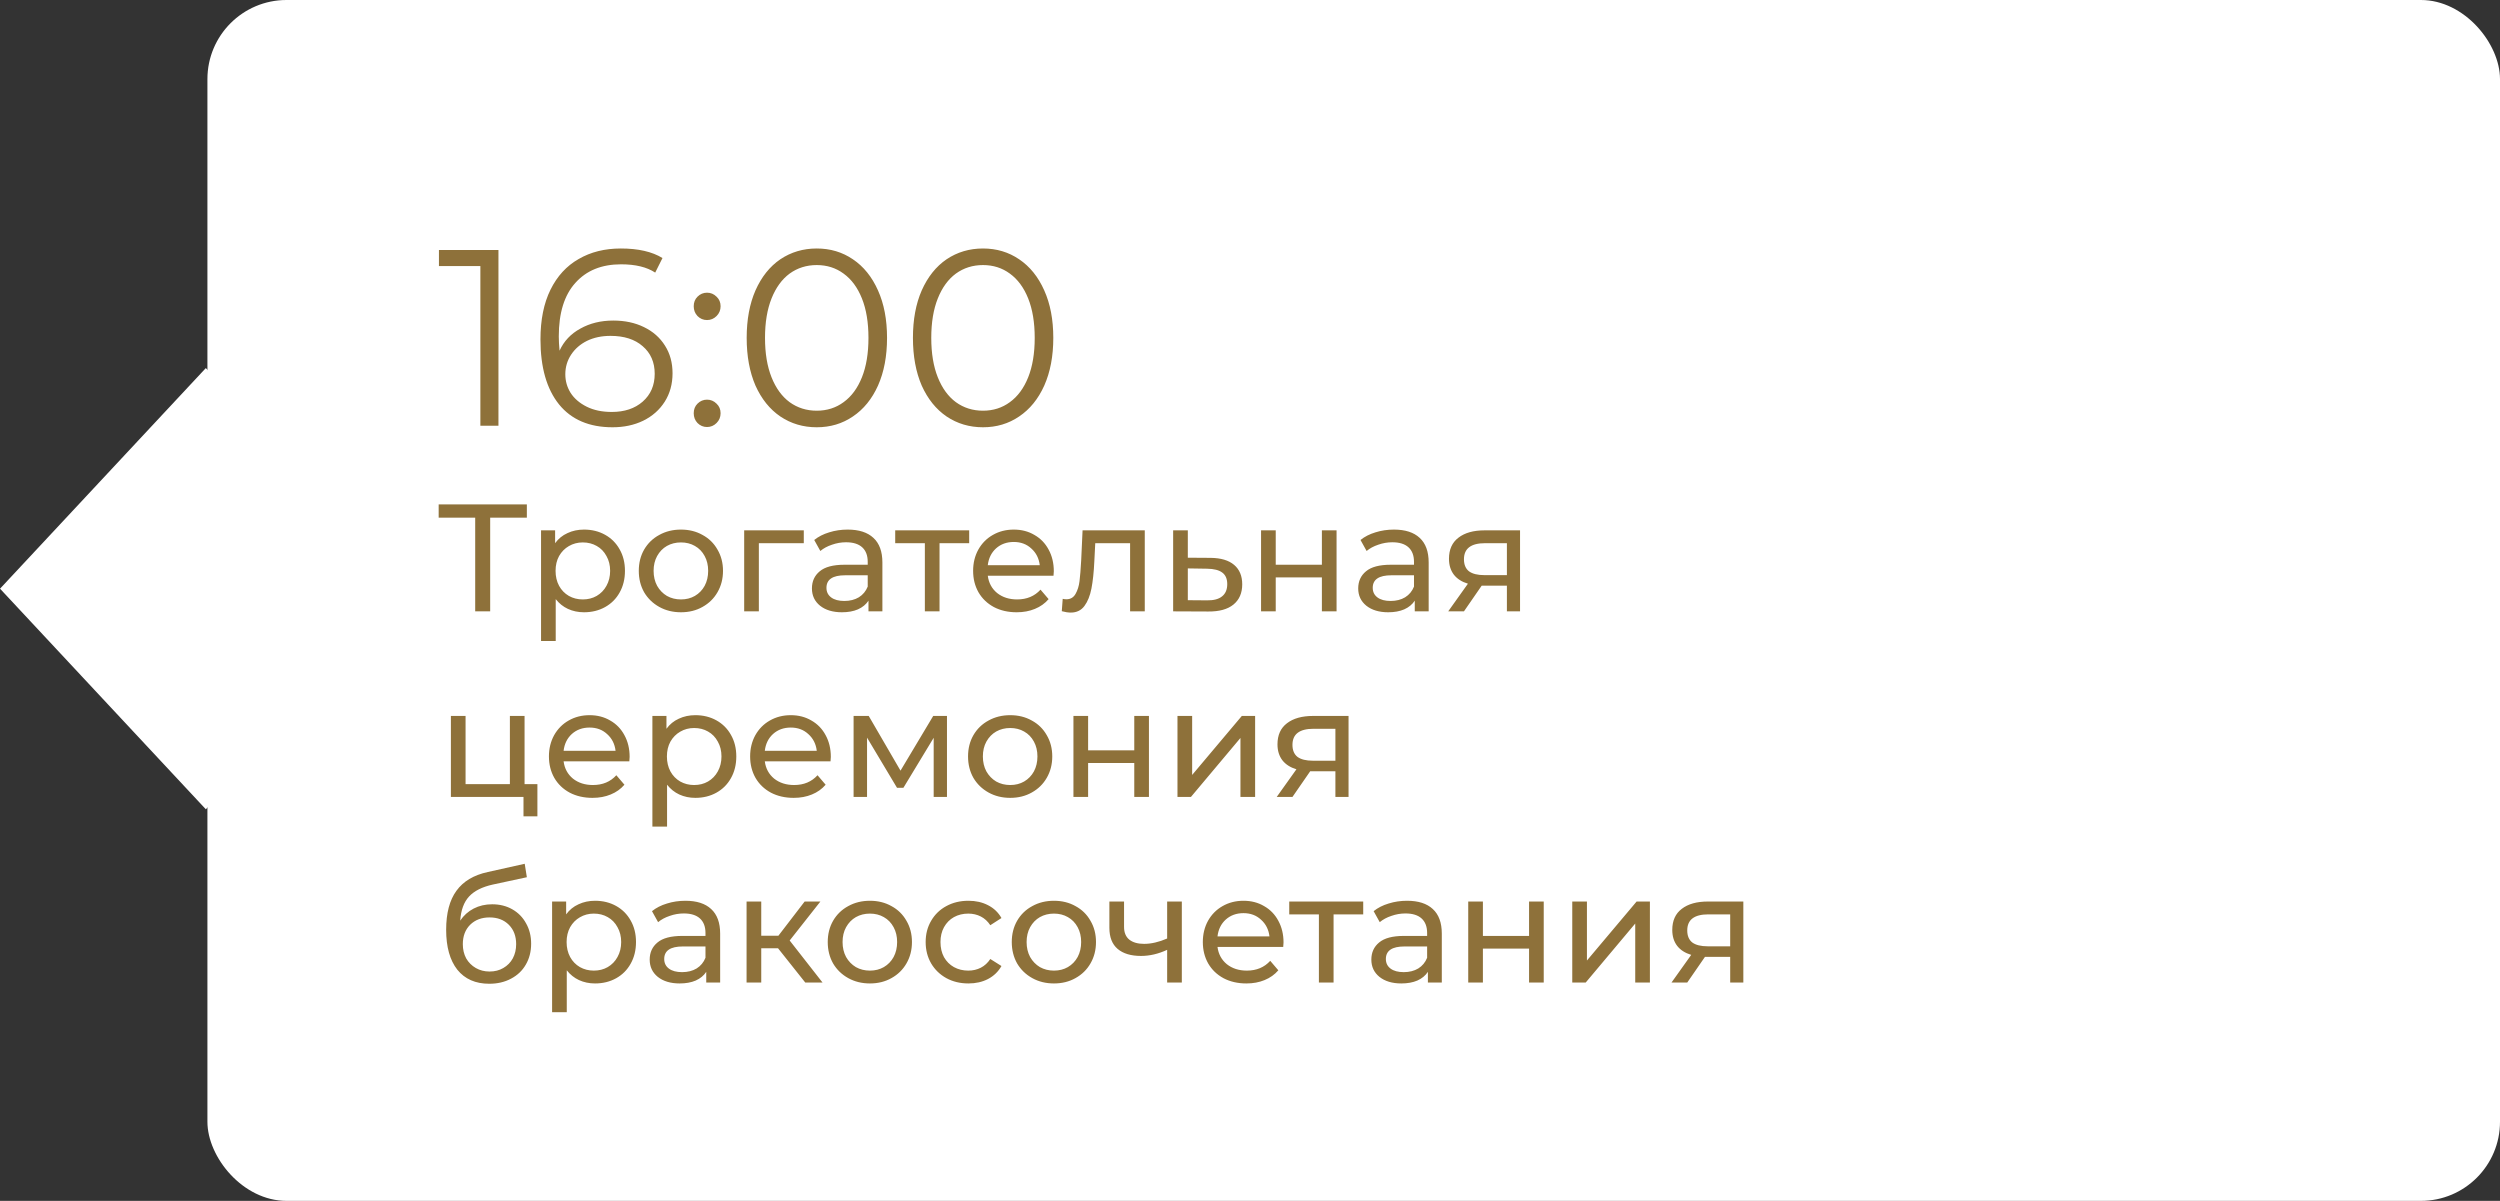
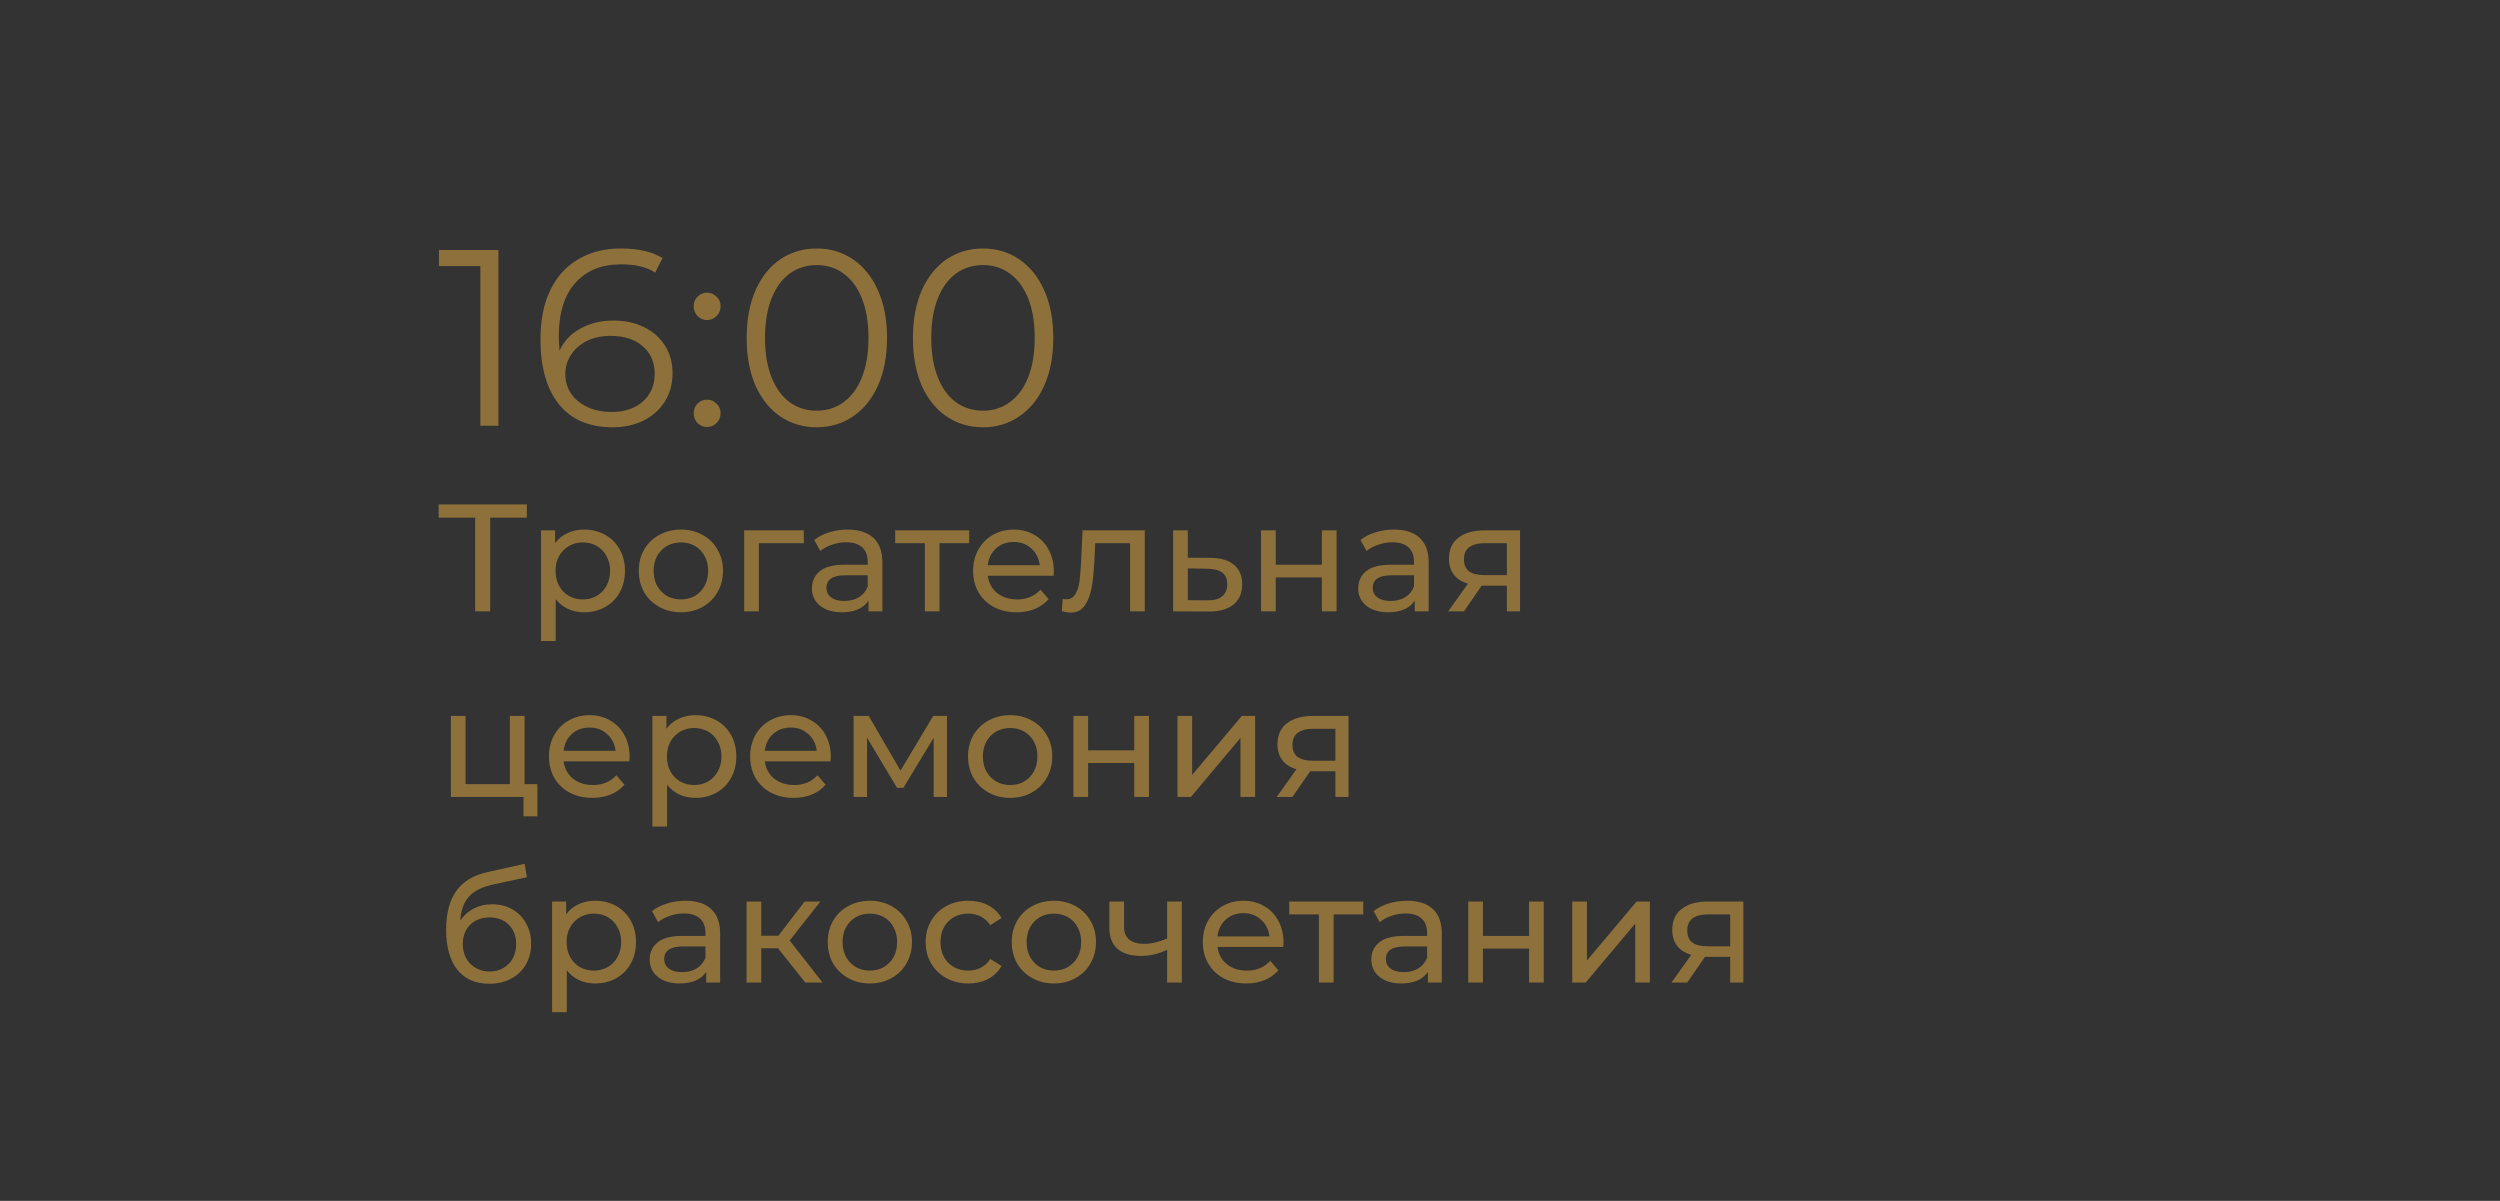
<svg xmlns="http://www.w3.org/2000/svg" width="229" height="110" viewBox="0 0 229 110" fill="none">
  <rect x="0" y="0" width="229" height="110" fill="#333333" stroke="none" />
-   <rect x="19" width="210" height="110" rx="7.247" fill="white" />
-   <rect width="27.643" height="27.643" transform="matrix(0.682 0.731 -0.682 0.731 18.855 33.716)" fill="white" />
  <path d="M45.658 22.9V39H44.002V24.372H40.207V22.9H45.658ZM56.176 29.363C57.234 29.363 58.17 29.562 58.983 29.961C59.81 30.36 60.455 30.927 60.914 31.663C61.374 32.384 61.605 33.227 61.605 34.193C61.605 35.174 61.367 36.041 60.892 36.792C60.416 37.543 59.757 38.126 58.913 38.54C58.086 38.939 57.15 39.138 56.108 39.138C53.976 39.138 52.343 38.44 51.209 37.045C50.074 35.634 49.507 33.649 49.507 31.088C49.507 29.294 49.813 27.776 50.426 26.534C51.04 25.292 51.898 24.357 53.002 23.728C54.106 23.084 55.395 22.762 56.867 22.762C58.461 22.762 59.734 23.053 60.684 23.636L60.017 24.97C59.251 24.464 58.208 24.211 56.889 24.211C55.111 24.211 53.715 24.778 52.703 25.913C51.691 27.032 51.185 28.665 51.185 30.812C51.185 31.195 51.209 31.632 51.255 32.123C51.653 31.249 52.289 30.574 53.163 30.099C54.038 29.608 55.042 29.363 56.176 29.363ZM56.038 37.735C57.204 37.735 58.147 37.421 58.867 36.792C59.603 36.148 59.971 35.297 59.971 34.239C59.971 33.181 59.603 32.338 58.867 31.709C58.147 31.08 57.166 30.766 55.923 30.766C55.111 30.766 54.39 30.919 53.761 31.226C53.148 31.533 52.665 31.954 52.312 32.491C51.96 33.028 51.783 33.626 51.783 34.285C51.783 34.898 51.944 35.466 52.267 35.987C52.604 36.508 53.094 36.93 53.739 37.252C54.383 37.574 55.149 37.735 56.038 37.735ZM64.764 29.317C64.427 29.317 64.135 29.194 63.89 28.949C63.66 28.704 63.545 28.405 63.545 28.052C63.545 27.699 63.66 27.408 63.89 27.178C64.135 26.933 64.427 26.81 64.764 26.81C65.102 26.81 65.393 26.933 65.638 27.178C65.883 27.408 66.006 27.699 66.006 28.052C66.006 28.405 65.883 28.704 65.638 28.949C65.393 29.194 65.102 29.317 64.764 29.317ZM64.764 39.115C64.427 39.115 64.135 38.992 63.89 38.747C63.66 38.502 63.545 38.203 63.545 37.85C63.545 37.497 63.66 37.206 63.89 36.976C64.135 36.731 64.427 36.608 64.764 36.608C65.102 36.608 65.393 36.731 65.638 36.976C65.883 37.206 66.006 37.497 66.006 37.85C66.006 38.203 65.883 38.502 65.638 38.747C65.393 38.992 65.102 39.115 64.764 39.115ZM74.813 39.138C73.571 39.138 72.46 38.808 71.478 38.149C70.512 37.49 69.753 36.547 69.201 35.32C68.665 34.078 68.396 32.621 68.396 30.95C68.396 29.279 68.665 27.83 69.201 26.603C69.753 25.361 70.512 24.41 71.478 23.751C72.46 23.092 73.571 22.762 74.813 22.762C76.055 22.762 77.159 23.092 78.125 23.751C79.106 24.41 79.873 25.361 80.425 26.603C80.977 27.83 81.253 29.279 81.253 30.95C81.253 32.621 80.977 34.078 80.425 35.32C79.873 36.547 79.106 37.49 78.125 38.149C77.159 38.808 76.055 39.138 74.813 39.138ZM74.813 37.62C75.749 37.62 76.569 37.359 77.274 36.838C77.995 36.317 78.555 35.558 78.953 34.561C79.352 33.564 79.551 32.361 79.551 30.95C79.551 29.539 79.352 28.336 78.953 27.339C78.555 26.342 77.995 25.583 77.274 25.062C76.569 24.541 75.749 24.28 74.813 24.28C73.878 24.28 73.05 24.541 72.329 25.062C71.624 25.583 71.072 26.342 70.673 27.339C70.275 28.336 70.075 29.539 70.075 30.95C70.075 32.361 70.275 33.564 70.673 34.561C71.072 35.558 71.624 36.317 72.329 36.838C73.05 37.359 73.878 37.62 74.813 37.62ZM90.042 39.138C88.8 39.138 87.688 38.808 86.707 38.149C85.741 37.49 84.982 36.547 84.43 35.32C83.893 34.078 83.625 32.621 83.625 30.95C83.625 29.279 83.893 27.83 84.43 26.603C84.982 25.361 85.741 24.41 86.707 23.751C87.688 23.092 88.8 22.762 90.042 22.762C91.284 22.762 92.388 23.092 93.354 23.751C94.335 24.41 95.102 25.361 95.654 26.603C96.206 27.83 96.482 29.279 96.482 30.95C96.482 32.621 96.206 34.078 95.654 35.32C95.102 36.547 94.335 37.49 93.354 38.149C92.388 38.808 91.284 39.138 90.042 39.138ZM90.042 37.62C90.977 37.62 91.797 37.359 92.503 36.838C93.223 36.317 93.783 35.558 94.182 34.561C94.58 33.564 94.78 32.361 94.78 30.95C94.78 29.539 94.58 28.336 94.182 27.339C93.783 26.342 93.223 25.583 92.503 25.062C91.797 24.541 90.977 24.28 90.042 24.28C89.106 24.28 88.278 24.541 87.558 25.062C86.852 25.583 86.3 26.342 85.902 27.339C85.503 28.336 85.304 29.539 85.304 30.95C85.304 32.361 85.503 33.564 85.902 34.561C86.3 35.558 86.852 36.317 87.558 36.838C88.278 37.359 89.106 37.62 90.042 37.62ZM48.26 47.418H44.9V56H43.528V47.418H40.182V46.2H48.26V47.418ZM53.494 48.51C54.212 48.51 54.856 48.669 55.426 48.986C55.995 49.303 56.438 49.747 56.756 50.316C57.083 50.885 57.246 51.543 57.246 52.29C57.246 53.037 57.083 53.699 56.756 54.278C56.438 54.847 55.995 55.291 55.426 55.608C54.856 55.925 54.212 56.084 53.494 56.084C52.962 56.084 52.472 55.981 52.024 55.776C51.585 55.571 51.212 55.272 50.904 54.88V58.716H49.56V48.58H50.848V49.756C51.147 49.345 51.525 49.037 51.982 48.832C52.439 48.617 52.943 48.51 53.494 48.51ZM53.382 54.908C53.858 54.908 54.282 54.801 54.656 54.586C55.038 54.362 55.337 54.054 55.552 53.662C55.776 53.261 55.888 52.803 55.888 52.29C55.888 51.777 55.776 51.324 55.552 50.932C55.337 50.531 55.038 50.223 54.656 50.008C54.282 49.793 53.858 49.686 53.382 49.686C52.915 49.686 52.49 49.798 52.108 50.022C51.734 50.237 51.436 50.54 51.212 50.932C50.997 51.324 50.89 51.777 50.89 52.29C50.89 52.803 50.997 53.261 51.212 53.662C51.426 54.054 51.725 54.362 52.108 54.586C52.49 54.801 52.915 54.908 53.382 54.908ZM62.377 56.084C61.639 56.084 60.977 55.921 60.389 55.594C59.8 55.267 59.339 54.819 59.002 54.25C58.676 53.671 58.513 53.018 58.513 52.29C58.513 51.562 58.676 50.913 59.002 50.344C59.339 49.765 59.8 49.317 60.389 49C60.977 48.673 61.639 48.51 62.377 48.51C63.114 48.51 63.772 48.673 64.35 49C64.939 49.317 65.396 49.765 65.722 50.344C66.058 50.913 66.227 51.562 66.227 52.29C66.227 53.018 66.058 53.671 65.722 54.25C65.396 54.819 64.939 55.267 64.35 55.594C63.772 55.921 63.114 56.084 62.377 56.084ZM62.377 54.908C62.852 54.908 63.277 54.801 63.651 54.586C64.033 54.362 64.332 54.054 64.546 53.662C64.761 53.261 64.868 52.803 64.868 52.29C64.868 51.777 64.761 51.324 64.546 50.932C64.332 50.531 64.033 50.223 63.651 50.008C63.277 49.793 62.852 49.686 62.377 49.686C61.901 49.686 61.471 49.793 61.089 50.008C60.715 50.223 60.416 50.531 60.193 50.932C59.978 51.324 59.87 51.777 59.87 52.29C59.87 52.803 59.978 53.261 60.193 53.662C60.416 54.054 60.715 54.362 61.089 54.586C61.471 54.801 61.901 54.908 62.377 54.908ZM73.627 49.756H69.511V56H68.167V48.58H73.627V49.756ZM77.649 48.51C78.676 48.51 79.46 48.762 80.001 49.266C80.552 49.77 80.827 50.521 80.827 51.52V56H79.553V55.02C79.329 55.365 79.007 55.631 78.587 55.818C78.177 55.995 77.686 56.084 77.117 56.084C76.287 56.084 75.619 55.883 75.115 55.482C74.621 55.081 74.373 54.553 74.373 53.9C74.373 53.247 74.611 52.724 75.087 52.332C75.563 51.931 76.319 51.73 77.355 51.73H79.483V51.464C79.483 50.885 79.315 50.442 78.979 50.134C78.643 49.826 78.148 49.672 77.495 49.672C77.056 49.672 76.627 49.747 76.207 49.896C75.787 50.036 75.433 50.227 75.143 50.47L74.583 49.462C74.966 49.154 75.423 48.921 75.955 48.762C76.487 48.594 77.052 48.51 77.649 48.51ZM77.341 55.048C77.855 55.048 78.298 54.936 78.671 54.712C79.044 54.479 79.315 54.152 79.483 53.732V52.696H77.411C76.272 52.696 75.703 53.079 75.703 53.844C75.703 54.217 75.848 54.511 76.137 54.726C76.427 54.941 76.828 55.048 77.341 55.048ZM88.777 49.756H86.061V56H84.717V49.756H82.001V48.58H88.777V49.756ZM96.529 52.332C96.529 52.435 96.52 52.57 96.501 52.738H90.481C90.566 53.391 90.85 53.919 91.335 54.32C91.83 54.712 92.442 54.908 93.169 54.908C94.056 54.908 94.77 54.609 95.311 54.012L96.053 54.88C95.718 55.272 95.297 55.571 94.793 55.776C94.299 55.981 93.743 56.084 93.127 56.084C92.344 56.084 91.648 55.925 91.041 55.608C90.435 55.281 89.963 54.829 89.627 54.25C89.301 53.671 89.138 53.018 89.138 52.29C89.138 51.571 89.296 50.923 89.614 50.344C89.94 49.765 90.383 49.317 90.944 49C91.513 48.673 92.152 48.51 92.862 48.51C93.571 48.51 94.201 48.673 94.751 49C95.311 49.317 95.746 49.765 96.053 50.344C96.371 50.923 96.529 51.585 96.529 52.332ZM92.862 49.644C92.218 49.644 91.676 49.84 91.237 50.232C90.808 50.624 90.556 51.137 90.481 51.772H95.242C95.167 51.147 94.91 50.638 94.472 50.246C94.042 49.845 93.505 49.644 92.862 49.644ZM104.861 48.58V56H103.517V49.756H100.325L100.241 51.408C100.195 52.407 100.106 53.242 99.975 53.914C99.845 54.577 99.63 55.109 99.332 55.51C99.033 55.911 98.618 56.112 98.085 56.112C97.843 56.112 97.567 56.07 97.26 55.986L97.344 54.852C97.465 54.88 97.577 54.894 97.68 54.894C98.053 54.894 98.333 54.731 98.519 54.404C98.706 54.077 98.828 53.69 98.883 53.242C98.939 52.794 98.991 52.155 99.037 51.324L99.163 48.58H104.861ZM110.89 51.1C111.833 51.109 112.552 51.324 113.046 51.744C113.541 52.164 113.788 52.757 113.788 53.522C113.788 54.325 113.518 54.945 112.976 55.384C112.444 55.813 111.679 56.023 110.68 56.014L107.46 56V48.58H108.804V51.086L110.89 51.1ZM110.568 54.992C111.175 55.001 111.632 54.88 111.94 54.628C112.258 54.376 112.416 54.003 112.416 53.508C112.416 53.023 112.262 52.668 111.954 52.444C111.656 52.22 111.194 52.103 110.568 52.094L108.804 52.066V54.978L110.568 54.992ZM115.513 48.58H116.857V51.73H121.085V48.58H122.429V56H121.085V52.892H116.857V56H115.513V48.58ZM127.688 48.51C128.715 48.51 129.499 48.762 130.04 49.266C130.591 49.77 130.866 50.521 130.866 51.52V56H129.592V55.02C129.368 55.365 129.046 55.631 128.626 55.818C128.216 55.995 127.726 56.084 127.156 56.084C126.326 56.084 125.658 55.883 125.154 55.482C124.66 55.081 124.412 54.553 124.412 53.9C124.412 53.247 124.65 52.724 125.126 52.332C125.602 51.931 126.358 51.73 127.394 51.73H129.522V51.464C129.522 50.885 129.354 50.442 129.018 50.134C128.682 49.826 128.188 49.672 127.534 49.672C127.096 49.672 126.666 49.747 126.246 49.896C125.826 50.036 125.472 50.227 125.182 50.47L124.622 49.462C125.005 49.154 125.462 48.921 125.994 48.762C126.526 48.594 127.091 48.51 127.688 48.51ZM127.38 55.048C127.894 55.048 128.337 54.936 128.71 54.712C129.084 54.479 129.354 54.152 129.522 53.732V52.696H127.45C126.312 52.696 125.742 53.079 125.742 53.844C125.742 54.217 125.887 54.511 126.176 54.726C126.466 54.941 126.867 55.048 127.38 55.048ZM139.236 48.58V56H138.032V53.648H135.876H135.722L134.098 56H132.656L134.462 53.466C133.902 53.298 133.473 53.023 133.174 52.64C132.876 52.248 132.726 51.763 132.726 51.184C132.726 50.335 133.016 49.691 133.594 49.252C134.173 48.804 134.971 48.58 135.988 48.58H139.236ZM134.098 51.226C134.098 51.721 134.252 52.089 134.56 52.332C134.878 52.565 135.349 52.682 135.974 52.682H138.032V49.756H136.03C134.742 49.756 134.098 50.246 134.098 51.226ZM49.226 71.824V74.778H47.952V73H41.302V65.58H42.646V71.824H46.706V65.58H48.05V71.824H49.226ZM57.674 69.332C57.674 69.435 57.665 69.57 57.646 69.738H51.626C51.71 70.391 51.995 70.919 52.48 71.32C52.975 71.712 53.586 71.908 54.314 71.908C55.201 71.908 55.915 71.609 56.456 71.012L57.198 71.88C56.862 72.272 56.442 72.571 55.938 72.776C55.443 72.981 54.888 73.084 54.272 73.084C53.488 73.084 52.793 72.925 52.186 72.608C51.579 72.281 51.108 71.829 50.772 71.25C50.445 70.671 50.282 70.018 50.282 69.29C50.282 68.571 50.441 67.923 50.758 67.344C51.085 66.765 51.528 66.317 52.088 66C52.657 65.673 53.297 65.51 54.006 65.51C54.715 65.51 55.345 65.673 55.896 66C56.456 66.317 56.89 66.765 57.198 67.344C57.515 67.923 57.674 68.585 57.674 69.332ZM54.006 66.644C53.362 66.644 52.821 66.84 52.382 67.232C51.953 67.624 51.701 68.137 51.626 68.772H56.386C56.311 68.147 56.055 67.638 55.616 67.246C55.187 66.845 54.65 66.644 54.006 66.644ZM63.693 65.51C64.412 65.51 65.056 65.669 65.625 65.986C66.194 66.303 66.638 66.747 66.955 67.316C67.282 67.885 67.445 68.543 67.445 69.29C67.445 70.037 67.282 70.699 66.955 71.278C66.638 71.847 66.194 72.291 65.625 72.608C65.056 72.925 64.412 73.084 63.693 73.084C63.161 73.084 62.671 72.981 62.223 72.776C61.784 72.571 61.411 72.272 61.103 71.88V75.716H59.759V65.58H61.047V66.756C61.346 66.345 61.724 66.037 62.181 65.832C62.638 65.617 63.142 65.51 63.693 65.51ZM63.581 71.908C64.057 71.908 64.482 71.801 64.855 71.586C65.238 71.362 65.536 71.054 65.751 70.662C65.975 70.261 66.087 69.803 66.087 69.29C66.087 68.777 65.975 68.324 65.751 67.932C65.536 67.531 65.238 67.223 64.855 67.008C64.482 66.793 64.057 66.686 63.581 66.686C63.114 66.686 62.69 66.798 62.307 67.022C61.934 67.237 61.635 67.54 61.411 67.932C61.196 68.324 61.089 68.777 61.089 69.29C61.089 69.803 61.196 70.261 61.411 70.662C61.626 71.054 61.924 71.362 62.307 71.586C62.69 71.801 63.114 71.908 63.581 71.908ZM76.104 69.332C76.104 69.435 76.094 69.57 76.076 69.738H70.056C70.14 70.391 70.424 70.919 70.91 71.32C71.404 71.712 72.016 71.908 72.744 71.908C73.63 71.908 74.344 71.609 74.886 71.012L75.628 71.88C75.292 72.272 74.872 72.571 74.368 72.776C73.873 72.981 73.318 73.084 72.702 73.084C71.918 73.084 71.222 72.925 70.616 72.608C70.009 72.281 69.538 71.829 69.202 71.25C68.875 70.671 68.712 70.018 68.712 69.29C68.712 68.571 68.87 67.923 69.188 67.344C69.514 66.765 69.958 66.317 70.518 66C71.087 65.673 71.726 65.51 72.436 65.51C73.145 65.51 73.775 65.673 74.326 66C74.886 66.317 75.32 66.765 75.628 67.344C75.945 67.923 76.104 68.585 76.104 69.332ZM72.436 66.644C71.792 66.644 71.25 66.84 70.812 67.232C70.382 67.624 70.13 68.137 70.056 68.772H74.816C74.741 68.147 74.484 67.638 74.046 67.246C73.616 66.845 73.08 66.644 72.436 66.644ZM86.743 65.58V73H85.525V67.582L82.753 72.16H82.165L79.421 67.568V73H78.189V65.58H79.575L82.487 70.592L85.483 65.58H86.743ZM92.537 73.084C91.799 73.084 91.137 72.921 90.549 72.594C89.961 72.267 89.499 71.819 89.163 71.25C88.836 70.671 88.673 70.018 88.673 69.29C88.673 68.562 88.836 67.913 89.163 67.344C89.499 66.765 89.961 66.317 90.549 66C91.137 65.673 91.799 65.51 92.537 65.51C93.274 65.51 93.932 65.673 94.511 66C95.099 66.317 95.556 66.765 95.883 67.344C96.219 67.913 96.387 68.562 96.387 69.29C96.387 70.018 96.219 70.671 95.883 71.25C95.556 71.819 95.099 72.267 94.511 72.594C93.932 72.921 93.274 73.084 92.537 73.084ZM92.537 71.908C93.013 71.908 93.437 71.801 93.811 71.586C94.193 71.362 94.492 71.054 94.707 70.662C94.921 70.261 95.029 69.803 95.029 69.29C95.029 68.777 94.921 68.324 94.707 67.932C94.492 67.531 94.193 67.223 93.811 67.008C93.437 66.793 93.013 66.686 92.537 66.686C92.061 66.686 91.631 66.793 91.249 67.008C90.875 67.223 90.577 67.531 90.353 67.932C90.138 68.324 90.031 68.777 90.031 69.29C90.031 69.803 90.138 70.261 90.353 70.662C90.577 71.054 90.875 71.362 91.249 71.586C91.631 71.801 92.061 71.908 92.537 71.908ZM98.327 65.58H99.671V68.73H103.899V65.58H105.243V73H103.899V69.892H99.671V73H98.327V65.58ZM107.857 65.58H109.201V70.984L113.751 65.58H114.969V73H113.625V67.596L109.089 73H107.857V65.58ZM123.527 65.58V73H122.323V70.648H120.167H120.013L118.389 73H116.947L118.753 70.466C118.193 70.298 117.764 70.023 117.465 69.64C117.167 69.248 117.017 68.763 117.017 68.184C117.017 67.335 117.307 66.691 117.885 66.252C118.464 65.804 119.262 65.58 120.279 65.58H123.527ZM118.389 68.226C118.389 68.721 118.543 69.089 118.851 69.332C119.169 69.565 119.64 69.682 120.265 69.682H122.323V66.756H120.321C119.033 66.756 118.389 67.246 118.389 68.226ZM45.082 82.832C45.773 82.832 46.389 82.986 46.93 83.294C47.471 83.602 47.891 84.031 48.19 84.582C48.498 85.123 48.652 85.744 48.652 86.444C48.652 87.163 48.489 87.802 48.162 88.362C47.845 88.913 47.392 89.342 46.804 89.65C46.225 89.958 45.563 90.112 44.816 90.112C43.556 90.112 42.581 89.683 41.89 88.824C41.209 87.956 40.868 86.738 40.868 85.17C40.868 83.649 41.181 82.459 41.806 81.6C42.431 80.732 43.388 80.158 44.676 79.878L48.064 79.122L48.26 80.354L45.138 81.026C44.167 81.241 43.444 81.605 42.968 82.118C42.492 82.631 42.221 83.369 42.156 84.33C42.473 83.854 42.884 83.485 43.388 83.224C43.892 82.963 44.457 82.832 45.082 82.832ZM44.844 88.992C45.32 88.992 45.74 88.885 46.104 88.67C46.477 88.455 46.767 88.161 46.972 87.788C47.177 87.405 47.28 86.971 47.28 86.486C47.28 85.749 47.056 85.156 46.608 84.708C46.16 84.26 45.572 84.036 44.844 84.036C44.116 84.036 43.523 84.26 43.066 84.708C42.618 85.156 42.394 85.749 42.394 86.486C42.394 86.971 42.497 87.405 42.702 87.788C42.917 88.161 43.211 88.455 43.584 88.67C43.957 88.885 44.377 88.992 44.844 88.992ZM54.505 82.51C55.224 82.51 55.868 82.669 56.438 82.986C57.007 83.303 57.45 83.747 57.767 84.316C58.094 84.885 58.258 85.543 58.258 86.29C58.258 87.037 58.094 87.699 57.767 88.278C57.45 88.847 57.007 89.291 56.438 89.608C55.868 89.925 55.224 90.084 54.505 90.084C53.974 90.084 53.483 89.981 53.035 89.776C52.597 89.571 52.224 89.272 51.916 88.88V92.716H50.572V82.58H51.859V83.756C52.158 83.345 52.536 83.037 52.993 82.832C53.451 82.617 53.955 82.51 54.505 82.51ZM54.394 88.908C54.87 88.908 55.294 88.801 55.667 88.586C56.05 88.362 56.349 88.054 56.563 87.662C56.788 87.261 56.9 86.803 56.9 86.29C56.9 85.777 56.788 85.324 56.563 84.932C56.349 84.531 56.05 84.223 55.667 84.008C55.294 83.793 54.87 83.686 54.394 83.686C53.927 83.686 53.502 83.798 53.12 84.022C52.746 84.237 52.447 84.54 52.224 84.932C52.009 85.324 51.901 85.777 51.901 86.29C51.901 86.803 52.009 87.261 52.224 87.662C52.438 88.054 52.737 88.362 53.12 88.586C53.502 88.801 53.927 88.908 54.394 88.908ZM62.788 82.51C63.815 82.51 64.599 82.762 65.14 83.266C65.691 83.77 65.966 84.521 65.966 85.52V90H64.692V89.02C64.468 89.365 64.146 89.631 63.726 89.818C63.315 89.995 62.825 90.084 62.256 90.084C61.425 90.084 60.758 89.883 60.254 89.482C59.759 89.081 59.512 88.553 59.512 87.9C59.512 87.247 59.75 86.724 60.226 86.332C60.702 85.931 61.458 85.73 62.494 85.73H64.622V85.464C64.622 84.885 64.454 84.442 64.118 84.134C63.782 83.826 63.287 83.672 62.634 83.672C62.195 83.672 61.766 83.747 61.346 83.896C60.926 84.036 60.571 84.227 60.282 84.47L59.722 83.462C60.105 83.154 60.562 82.921 61.094 82.762C61.626 82.594 62.191 82.51 62.788 82.51ZM62.48 89.048C62.993 89.048 63.437 88.936 63.81 88.712C64.183 88.479 64.454 88.152 64.622 87.732V86.696H62.55C61.411 86.696 60.842 87.079 60.842 87.844C60.842 88.217 60.986 88.511 61.276 88.726C61.565 88.941 61.967 89.048 62.48 89.048ZM71.27 86.864H69.73V90H68.386V82.58H69.73V85.716H71.298L73.706 82.58H75.148L72.334 86.15L75.344 90H73.762L71.27 86.864ZM79.685 90.084C78.948 90.084 78.285 89.921 77.697 89.594C77.109 89.267 76.647 88.819 76.311 88.25C75.984 87.671 75.821 87.018 75.821 86.29C75.821 85.562 75.984 84.913 76.311 84.344C76.647 83.765 77.109 83.317 77.697 83C78.285 82.673 78.948 82.51 79.685 82.51C80.422 82.51 81.08 82.673 81.659 83C82.247 83.317 82.704 83.765 83.031 84.344C83.367 84.913 83.535 85.562 83.535 86.29C83.535 87.018 83.367 87.671 83.031 88.25C82.704 88.819 82.247 89.267 81.659 89.594C81.08 89.921 80.422 90.084 79.685 90.084ZM79.685 88.908C80.161 88.908 80.586 88.801 80.959 88.586C81.342 88.362 81.64 88.054 81.855 87.662C82.07 87.261 82.177 86.803 82.177 86.29C82.177 85.777 82.07 85.324 81.855 84.932C81.64 84.531 81.342 84.223 80.959 84.008C80.586 83.793 80.161 83.686 79.685 83.686C79.209 83.686 78.78 83.793 78.397 84.008C78.024 84.223 77.725 84.531 77.501 84.932C77.286 85.324 77.179 85.777 77.179 86.29C77.179 86.803 77.286 87.261 77.501 87.662C77.725 88.054 78.024 88.362 78.397 88.586C78.78 88.801 79.209 88.908 79.685 88.908ZM88.71 90.084C87.954 90.084 87.277 89.921 86.68 89.594C86.092 89.267 85.63 88.819 85.294 88.25C84.958 87.671 84.79 87.018 84.79 86.29C84.79 85.562 84.958 84.913 85.294 84.344C85.63 83.765 86.092 83.317 86.68 83C87.277 82.673 87.954 82.51 88.71 82.51C89.382 82.51 89.979 82.645 90.502 82.916C91.034 83.187 91.445 83.579 91.734 84.092L90.712 84.75C90.478 84.395 90.189 84.129 89.844 83.952C89.499 83.775 89.116 83.686 88.696 83.686C88.21 83.686 87.772 83.793 87.38 84.008C86.997 84.223 86.694 84.531 86.47 84.932C86.255 85.324 86.148 85.777 86.148 86.29C86.148 86.813 86.255 87.275 86.47 87.676C86.694 88.068 86.997 88.371 87.38 88.586C87.772 88.801 88.21 88.908 88.696 88.908C89.116 88.908 89.499 88.819 89.844 88.642C90.189 88.465 90.478 88.199 90.712 87.844L91.734 88.488C91.445 89.001 91.034 89.398 90.502 89.678C89.979 89.949 89.382 90.084 88.71 90.084ZM96.543 90.084C95.805 90.084 95.142 89.921 94.555 89.594C93.966 89.267 93.504 88.819 93.168 88.25C92.842 87.671 92.678 87.018 92.678 86.29C92.678 85.562 92.842 84.913 93.168 84.344C93.504 83.765 93.966 83.317 94.555 83C95.142 82.673 95.805 82.51 96.543 82.51C97.28 82.51 97.938 82.673 98.516 83C99.105 83.317 99.562 83.765 99.888 84.344C100.225 84.913 100.393 85.562 100.393 86.29C100.393 87.018 100.225 87.671 99.888 88.25C99.562 88.819 99.105 89.267 98.516 89.594C97.938 89.921 97.28 90.084 96.543 90.084ZM96.543 88.908C97.019 88.908 97.443 88.801 97.817 88.586C98.199 88.362 98.498 88.054 98.713 87.662C98.927 87.261 99.034 86.803 99.034 86.29C99.034 85.777 98.927 85.324 98.713 84.932C98.498 84.531 98.199 84.223 97.817 84.008C97.443 83.793 97.019 83.686 96.543 83.686C96.067 83.686 95.637 83.793 95.254 84.008C94.881 84.223 94.582 84.531 94.359 84.932C94.144 85.324 94.037 85.777 94.037 86.29C94.037 86.803 94.144 87.261 94.359 87.662C94.582 88.054 94.881 88.362 95.254 88.586C95.637 88.801 96.067 88.908 96.543 88.908ZM108.255 82.58V90H106.911V87.004C106.109 87.377 105.311 87.564 104.517 87.564C103.593 87.564 102.879 87.349 102.375 86.92C101.871 86.491 101.619 85.847 101.619 84.988V82.58H102.963V84.904C102.963 85.417 103.122 85.805 103.439 86.066C103.766 86.327 104.219 86.458 104.797 86.458C105.451 86.458 106.155 86.295 106.911 85.968V82.58H108.255ZM117.571 86.332C117.571 86.435 117.561 86.57 117.543 86.738H111.523C111.607 87.391 111.891 87.919 112.377 88.32C112.871 88.712 113.483 88.908 114.211 88.908C115.097 88.908 115.811 88.609 116.353 88.012L117.095 88.88C116.759 89.272 116.339 89.571 115.835 89.776C115.34 89.981 114.785 90.084 114.169 90.084C113.385 90.084 112.689 89.925 112.083 89.608C111.476 89.281 111.005 88.829 110.669 88.25C110.342 87.671 110.179 87.018 110.179 86.29C110.179 85.571 110.337 84.923 110.655 84.344C110.981 83.765 111.425 83.317 111.985 83C112.554 82.673 113.193 82.51 113.903 82.51C114.612 82.51 115.242 82.673 115.793 83C116.353 83.317 116.787 83.765 117.095 84.344C117.412 84.923 117.571 85.585 117.571 86.332ZM113.903 83.644C113.259 83.644 112.717 83.84 112.279 84.232C111.849 84.624 111.597 85.137 111.523 85.772H116.283C116.208 85.147 115.951 84.638 115.513 84.246C115.083 83.845 114.547 83.644 113.903 83.644ZM124.871 83.756H122.155V90H120.811V83.756H118.095V82.58H124.871V83.756ZM128.891 82.51C129.918 82.51 130.702 82.762 131.243 83.266C131.794 83.77 132.069 84.521 132.069 85.52V90H130.795V89.02C130.571 89.365 130.249 89.631 129.829 89.818C129.419 89.995 128.929 90.084 128.359 90.084C127.529 90.084 126.861 89.883 126.357 89.482C125.863 89.081 125.615 88.553 125.615 87.9C125.615 87.247 125.853 86.724 126.329 86.332C126.805 85.931 127.561 85.73 128.597 85.73H130.725V85.464C130.725 84.885 130.557 84.442 130.221 84.134C129.885 83.826 129.391 83.672 128.737 83.672C128.299 83.672 127.869 83.747 127.449 83.896C127.029 84.036 126.675 84.227 126.385 84.47L125.825 83.462C126.208 83.154 126.665 82.921 127.197 82.762C127.729 82.594 128.294 82.51 128.891 82.51ZM128.583 89.048C129.097 89.048 129.54 88.936 129.913 88.712C130.287 88.479 130.557 88.152 130.725 87.732V86.696H128.653C127.515 86.696 126.945 87.079 126.945 87.844C126.945 88.217 127.09 88.511 127.379 88.726C127.669 88.941 128.07 89.048 128.583 89.048ZM134.49 82.58H135.834V85.73H140.062V82.58H141.406V90H140.062V86.892H135.834V90H134.49V82.58ZM144.019 82.58H145.363V87.984L149.913 82.58H151.131V90H149.787V84.596L145.251 90H144.019V82.58ZM159.69 82.58V90H158.486V87.648H156.33H156.176L154.552 90H153.11L154.916 87.466C154.356 87.298 153.926 87.023 153.628 86.64C153.329 86.248 153.18 85.763 153.18 85.184C153.18 84.335 153.469 83.691 154.048 83.252C154.626 82.804 155.424 82.58 156.442 82.58H159.69ZM154.552 85.226C154.552 85.721 154.706 86.089 155.014 86.332C155.331 86.565 155.802 86.682 156.428 86.682H158.486V83.756H156.484C155.196 83.756 154.552 84.246 154.552 85.226Z" fill="#8E713A" />
</svg>